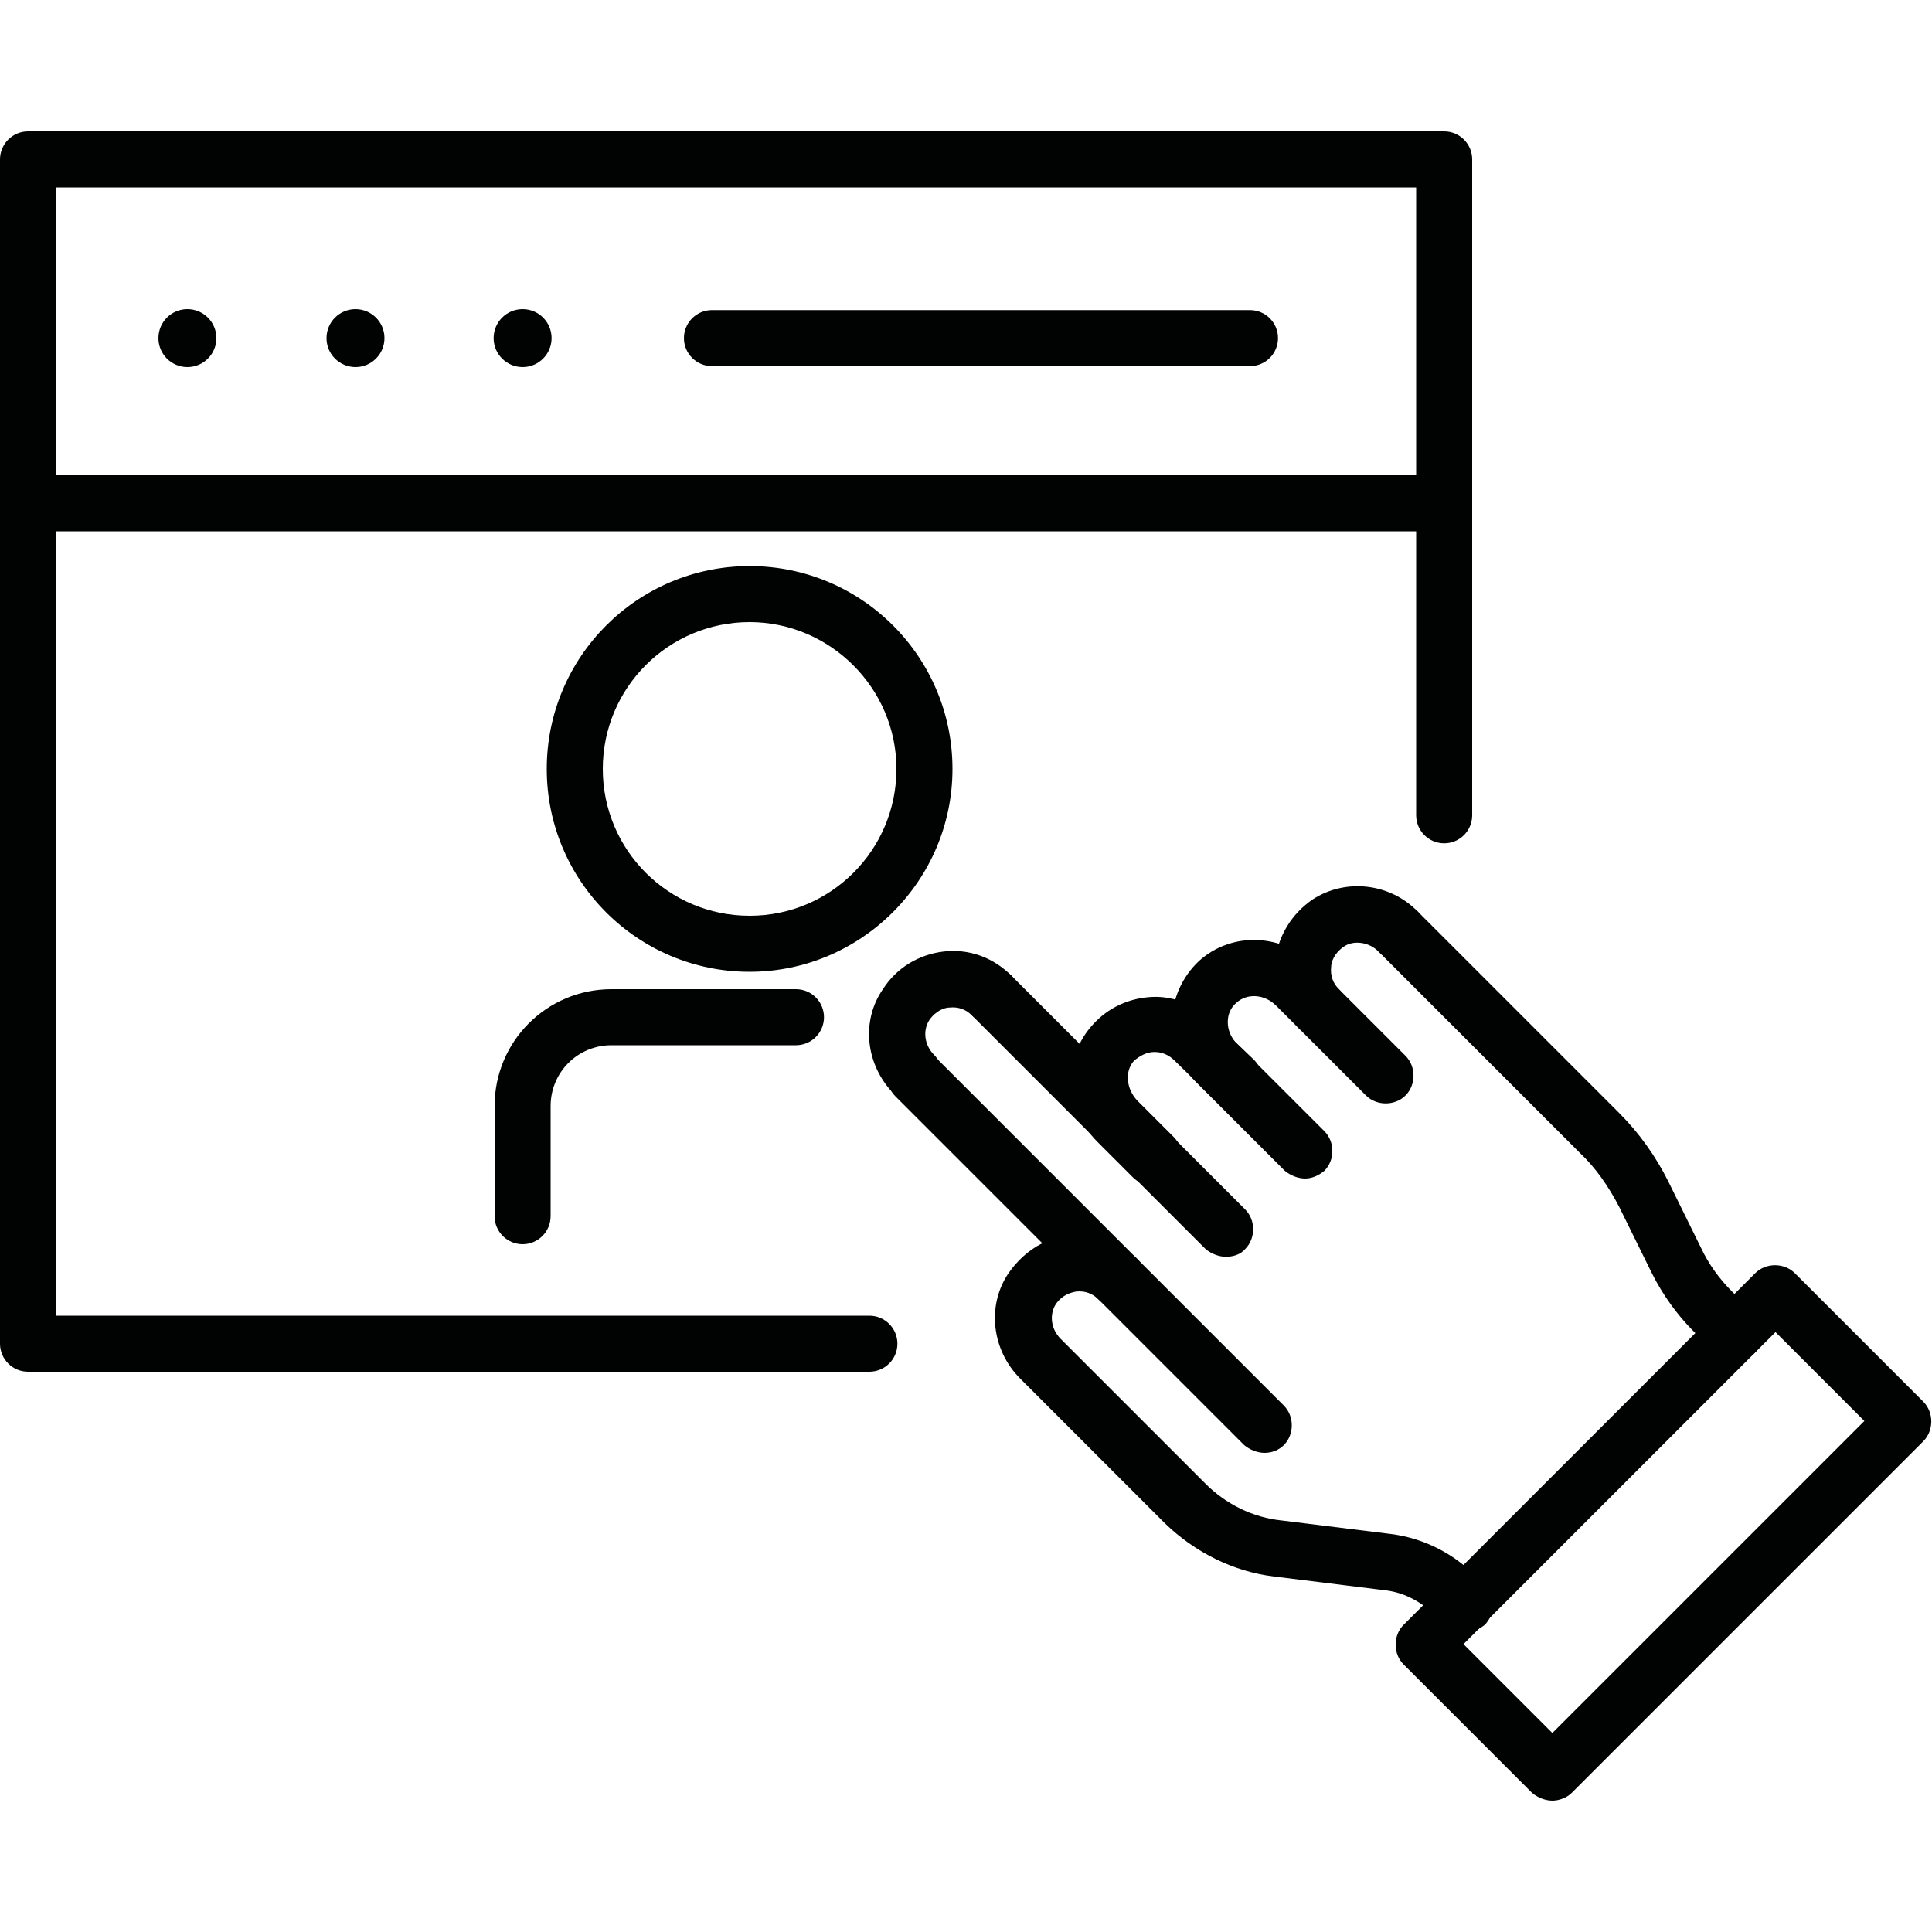
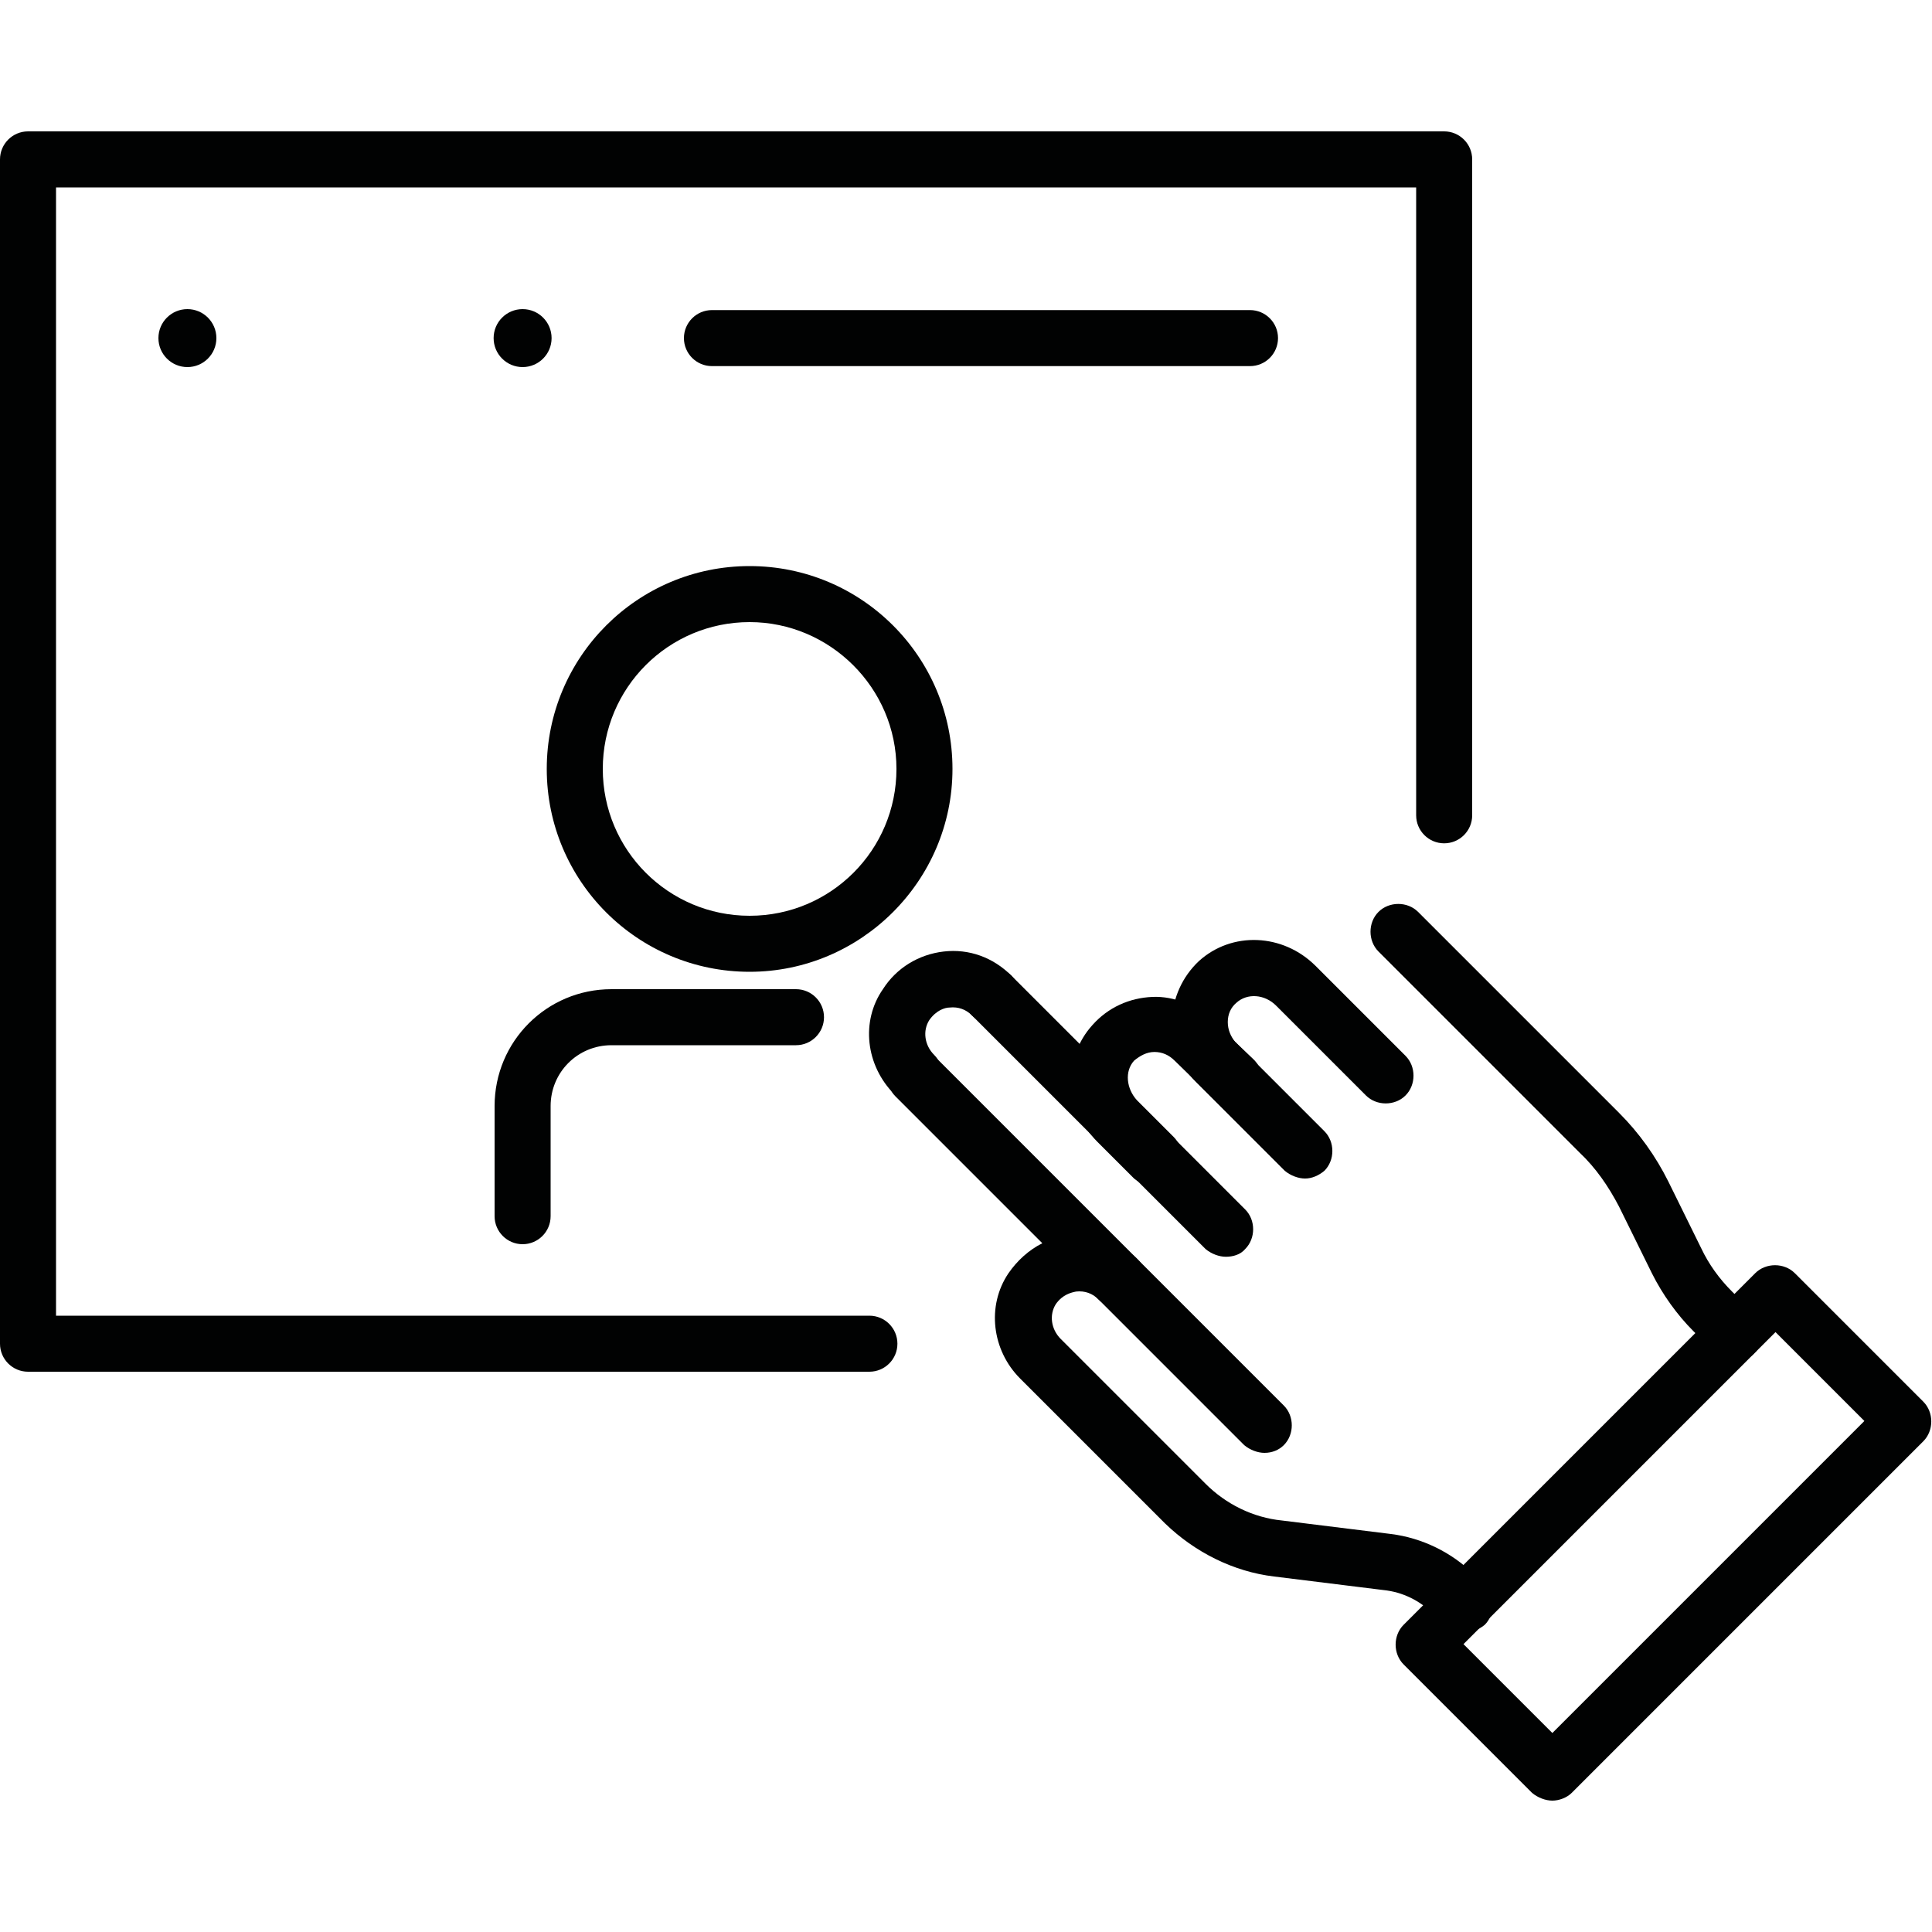
<svg xmlns="http://www.w3.org/2000/svg" version="1.1" id="Layer_1" x="0px" y="0px" width="200px" height="200px" viewBox="0 0 200 200" style="enable-background:new 0 0 200 200;" xml:space="preserve">
  <style type="text/css">
	.st0{fill:#010202;}
	.st1{fill:none;stroke:#010202;stroke-width:2;stroke-linecap:round;stroke-linejoin:round;stroke-miterlimit:10;}
</style>
  <g>
    <g>
      <g>
        <path class="st0" d="M160.7,186.4c-0.7,0-1.5-0.3-2.1-0.8l-13.3-13.3c-1.1-1.1-1.1-3,0-4.1l36.4-36.4c1.1-1.1,3-1.1,4.1,0     l13.3,13.3c1.1,1.1,1.1,3,0,4.1l-36.4,36.4C162.2,186.1,161.4,186.4,160.7,186.4z M151.5,170.2l9.2,9.2l32.3-32.3l-9.2-9.2     L151.5,170.2z" />
      </g>
      <g>
        <path class="st0" d="M119.5,122.8c-0.7,0-1.5-0.3-2.1-0.8l-3.8-3.8c-3.4-3.4-3.6-8.7-0.5-12.1c1.6-1.8,3.8-2.8,6.2-2.9     c2.3-0.1,4.6,0.9,6.3,2.5l4.1,3.9c1.2,1.1,1.2,2.9,0.1,4.1c-1.1,1.2-2.9,1.2-4.1,0.1l-4.1-4c-0.6-0.6-1.3-0.9-2.1-0.9     c-0.8,0-1.5,0.4-2.1,0.9c-1,1.1-0.8,2.9,0.3,4.1l3.8,3.8c1.1,1.1,1.1,3,0,4.1C120.9,122.5,120.2,122.8,119.5,122.8z" />
      </g>
      <g>
        <path class="st0" d="M94.7,114.1c-0.7,0-1.5-0.3-2.1-0.8c-3-3-3.5-7.6-1.2-10.9c1.4-2.2,3.7-3.6,6.3-3.9c2.6-0.3,5.1,0.6,7,2.5     c1.1,1.1,1.1,3,0,4.1c-1.1,1.1-3,1.1-4.1,0c-0.6-0.6-1.4-0.9-2.3-0.8c-0.5,0-1.4,0.3-2.1,1.3c-0.7,1.1-0.5,2.6,0.5,3.6     c1.1,1.1,1.1,3,0,4.1C96.2,113.9,95.4,114.1,94.7,114.1z" />
      </g>
      <g>
        <path class="st0" d="M151.6,169c-0.7,0-1.5-0.3-2.1-0.8l-1.1-1.1c-1.4-1.4-3.2-2.3-5.2-2.5l-11.3-1.4c-4.2-0.5-8.2-2.5-11.3-5.5     l-15-15c-2.9-2.9-3.5-7.5-1.2-10.9c0.9-1.3,2.1-2.4,3.5-3.1l-15.2-15.2c-1.1-1.1-1.1-3,0-4.1c1.1-1.1,3-1.1,4.1,0l21,21     c0,0,0,0,0,0c1.1,1.1,1.1,3,0,4.1c-1.1,1.1-3,1.1-4.1,0l0,0c-0.6-0.6-1.4-0.9-2.3-0.8c-0.5,0.1-1.4,0.3-2.1,1.3     c-0.7,1.1-0.5,2.6,0.5,3.6l15,15c2.1,2.1,4.9,3.5,7.9,3.8l11.3,1.4c3.2,0.4,6.3,1.9,8.6,4.2l1.1,1.1c1.1,1.1,1.1,3,0,4.1     C153.1,168.7,152.3,169,151.6,169z" />
      </g>
      <g>
        <path class="st0" d="M135.1,122c-0.7,0-1.5-0.3-2.1-0.8l-9.2-9.2c-1.7-1.7-2.6-4-2.5-6.3c0.1-2.4,1.1-4.6,2.8-6.2     c3.4-3.1,8.7-2.9,12.1,0.5l9.3,9.3c1.1,1.1,1.1,3,0,4.1c-1.1,1.1-3,1.1-4.1,0l-9.3-9.3c-1.2-1.2-3-1.3-4.1-0.3     c-0.6,0.5-0.9,1.2-0.9,2c0,0.8,0.3,1.5,0.8,2.1l9.2,9.2c1.1,1.1,1.1,3,0,4.1C136.5,121.7,135.8,122,135.1,122z" />
      </g>
      <g>
-         <path class="st0" d="M136.6,107.3c-0.7,0-1.5-0.3-2.1-0.8c-1.8-1.8-2.8-4.4-2.5-7c0.3-2.6,1.7-4.9,3.9-6.4     c3.4-2.2,8-1.7,10.9,1.3c1.1,1.1,1.1,3,0,4.1s-3,1.1-4.1,0c-1-1-2.6-1.2-3.6-0.5c-1,0.7-1.3,1.6-1.3,2.1     c-0.1,0.9,0.2,1.7,0.8,2.3c1.1,1.1,1.1,3,0,4.1C138.1,107,137.3,107.3,136.6,107.3z" />
-       </g>
+         </g>
      <g>
        <path class="st0" d="M179.7,140.9c-0.7,0-1.5-0.3-2.1-0.8l-2.3-2.3c-1.7-1.7-3.2-3.8-4.3-6l-3.4-6.9c-1.1-2.1-2.4-4-4.1-5.6     l-20.8-20.8c-1.1-1.1-1.1-3,0-4.1c1.1-1.1,3-1.1,4.1,0l20.8,20.8c2.1,2.1,3.8,4.5,5.1,7.1l3.4,6.9c0.8,1.7,1.9,3.2,3.2,4.5     l2.3,2.3c1.1,1.1,1.1,3,0,4.1C181.1,140.6,180.4,140.9,179.7,140.9z" />
      </g>
      <g>
        <path class="st0" d="M126.9,130.1c-0.7,0-1.5-0.3-2.1-0.8l-24.2-24.2c-1.1-1.1-1.1-3,0-4.1c1.1-1.1,3-1.1,4.1,0l24.2,24.2     c1.1,1.1,1.1,3,0,4.1C128.4,129.9,127.6,130.1,126.9,130.1z" />
      </g>
      <g>
        <path class="st0" d="M130.9,150.4c-0.7,0-1.5-0.3-2.1-0.8l-15.3-15.3c-1.1-1.1-1.1-3,0-4.1c1.1-1.1,3-1.1,4.1,0l15.3,15.3     c1.1,1.1,1.1,3,0,4.1C132.4,150.1,131.7,150.4,130.9,150.4z" />
      </g>
    </g>
    <g>
      <g>
        <path class="st0" d="M90,142H2.9c-1.6,0-2.9-1.3-2.9-2.9V16.5c0-1.6,1.3-2.9,2.9-2.9h146.6c1.6,0,2.9,1.3,2.9,2.9v67.9     c0,1.6-1.3,2.9-2.9,2.9c-1.6,0-2.9-1.3-2.9-2.9v-65H5.8v116.8H90c1.6,0,2.9,1.3,2.9,2.9C92.9,140.7,91.6,142,90,142z" />
      </g>
      <g>
-         <path class="st0" d="M149.5,55H2.9C1.3,55,0,53.7,0,52.1s1.3-2.9,2.9-2.9h146.6c1.6,0,2.9,1.3,2.9,2.9S151.1,55,149.5,55z" />
-       </g>
+         </g>
      <g>
        <circle class="st0" cx="19.4" cy="35" r="3" />
      </g>
      <g>
-         <circle class="st0" cx="36.8" cy="35" r="3" />
-       </g>
+         </g>
      <g>
        <circle class="st0" cx="54.1" cy="35" r="3" />
      </g>
      <g>
        <path class="st0" d="M129.4,37.9H73.7c-1.6,0-2.9-1.3-2.9-2.9c0-1.6,1.3-2.9,2.9-2.9h55.7c1.6,0,2.9,1.3,2.9,2.9     C132.3,36.6,131,37.9,129.4,37.9z" />
      </g>
    </g>
    <g>
      <g>
        <path class="st0" d="M77.6,100.6c-11.6,0-21-9.4-21-21s9.4-21,21-21s21,9.4,21,21S89.1,100.6,77.6,100.6z M77.6,64.4     c-8.4,0-15.2,6.8-15.2,15.2c0,8.4,6.8,15.2,15.2,15.2c8.4,0,15.2-6.8,15.2-15.2C92.8,71.2,85.9,64.4,77.6,64.4z" />
      </g>
      <g>
        <path class="st0" d="M54.1,128.8c-1.6,0-2.9-1.3-2.9-2.9v-11.4c0-6.7,5.4-12.1,12.1-12.1h19.1c1.6,0,2.9,1.3,2.9,2.9     s-1.3,2.9-2.9,2.9H63.3c-3.5,0-6.3,2.8-6.3,6.3v11.4C57,127.5,55.7,128.8,54.1,128.8z" />
      </g>
    </g>
  </g>
</svg>